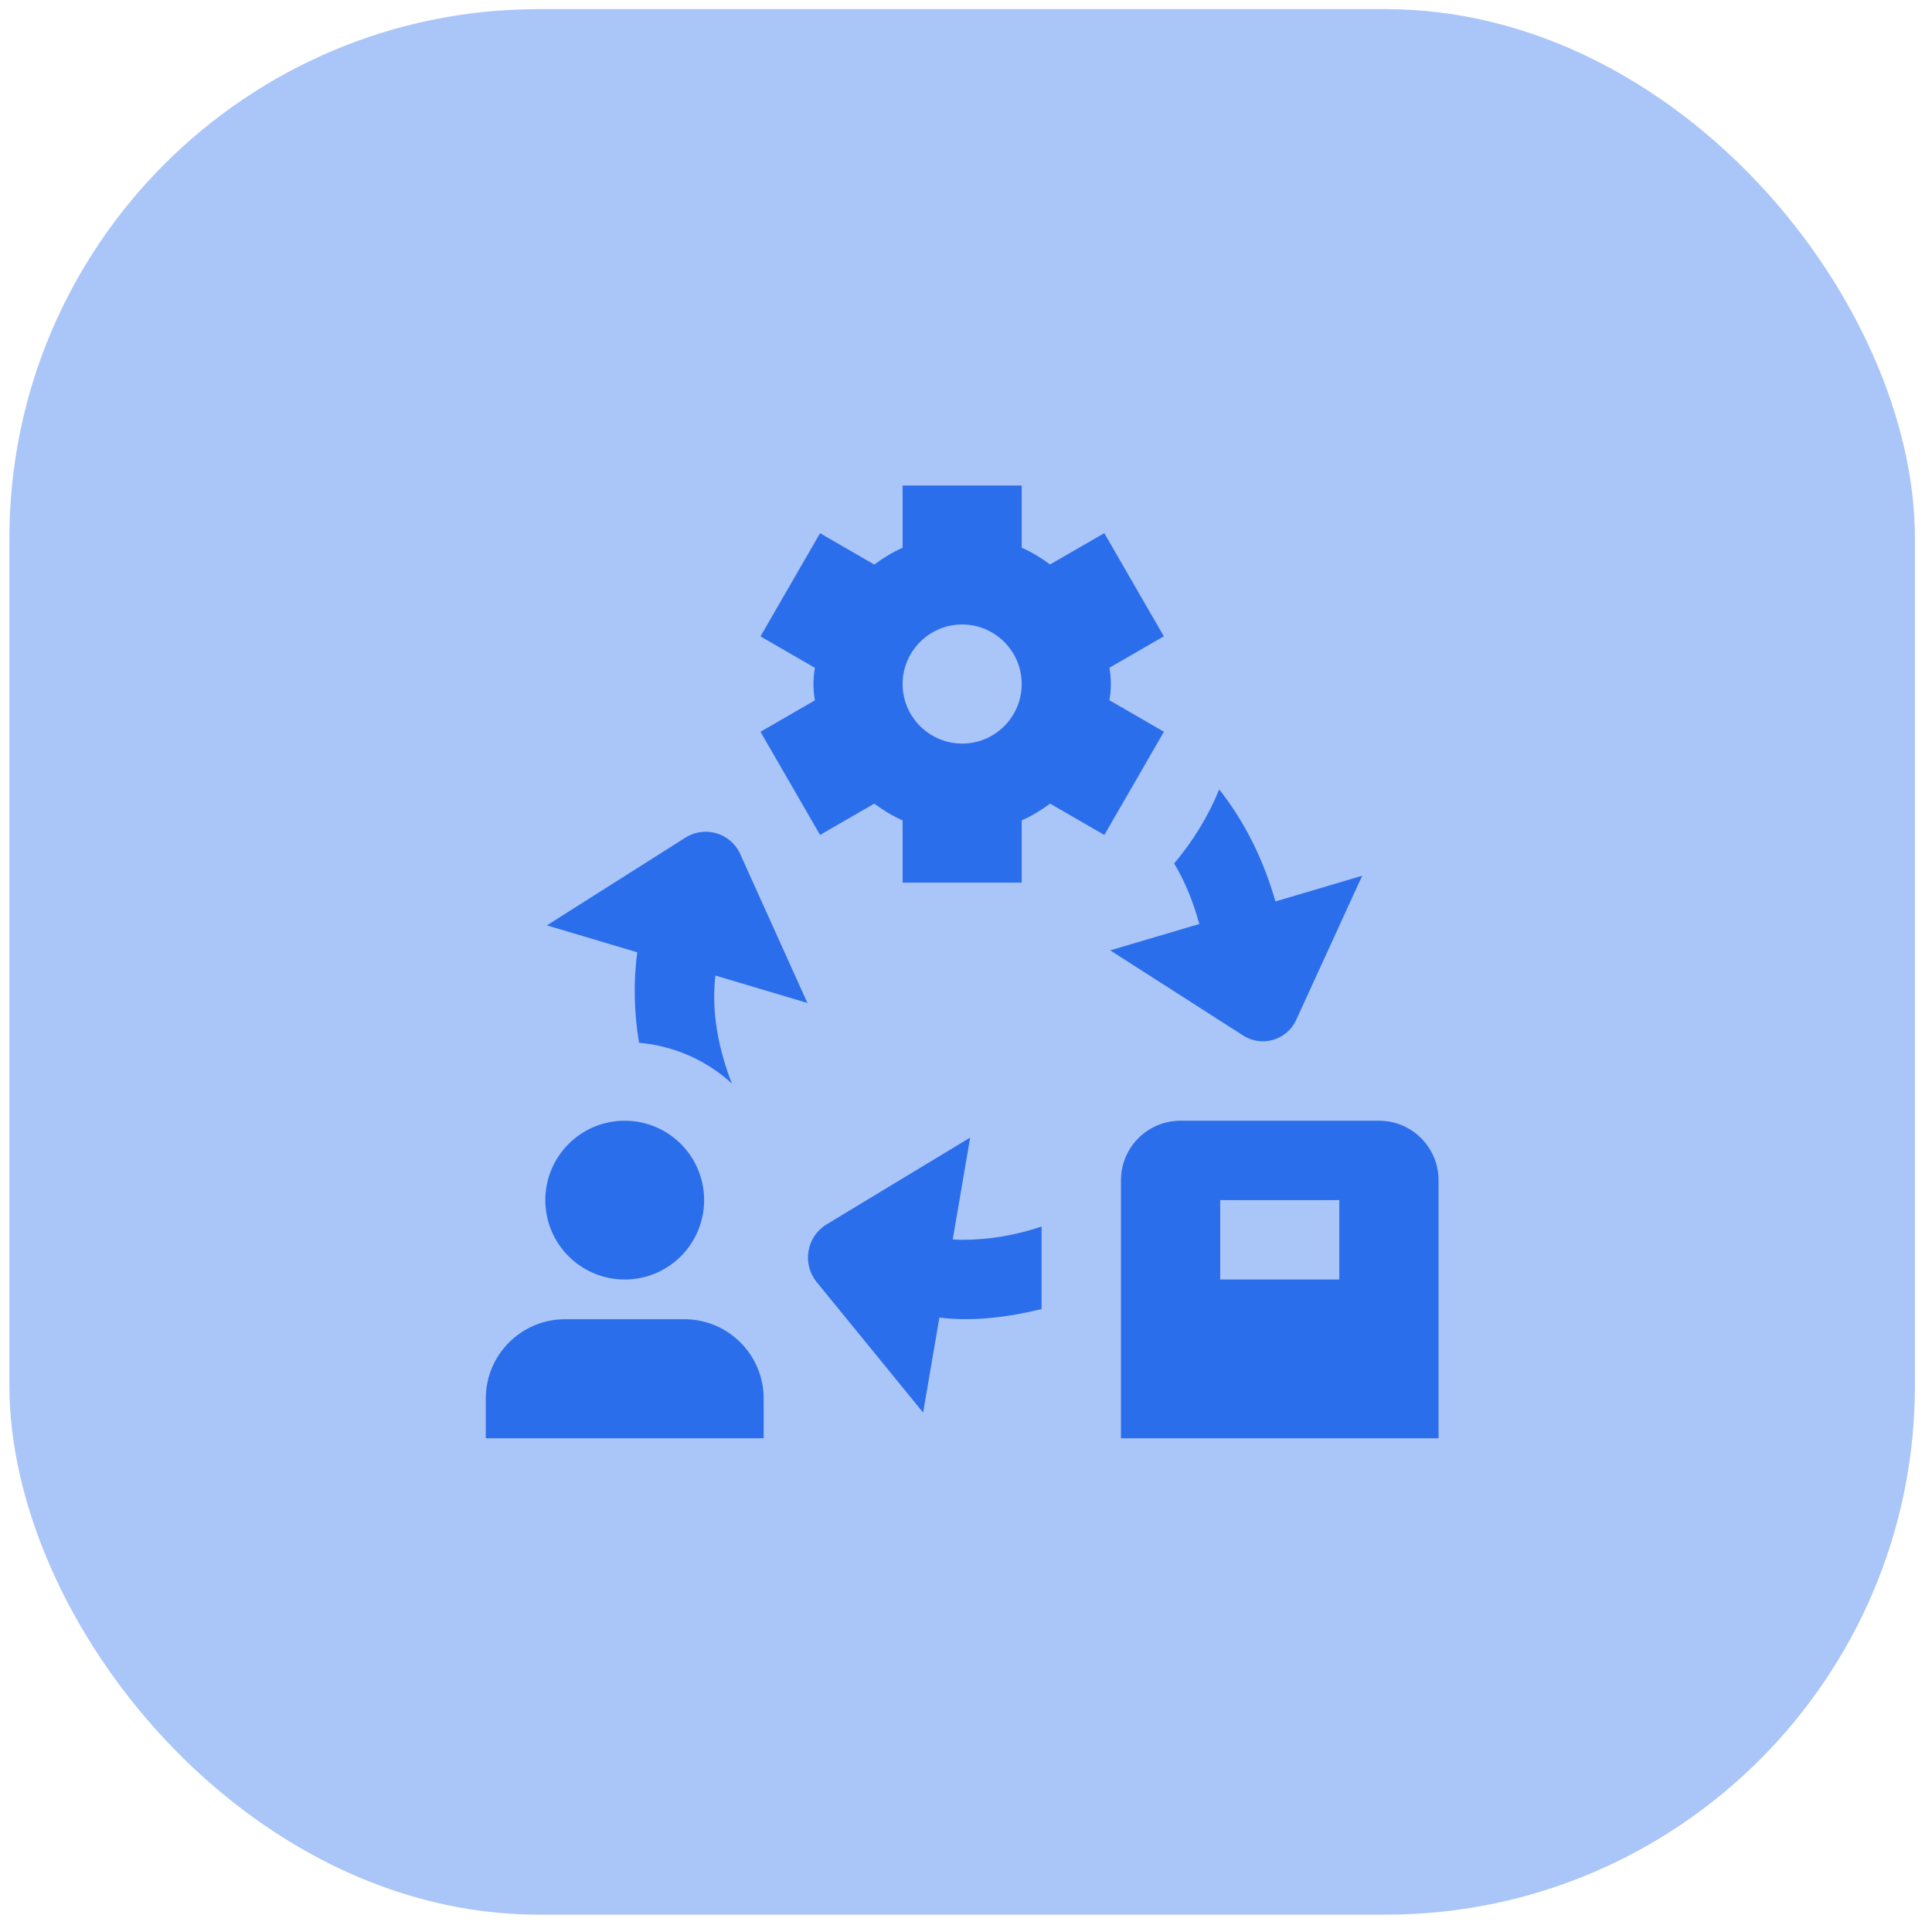
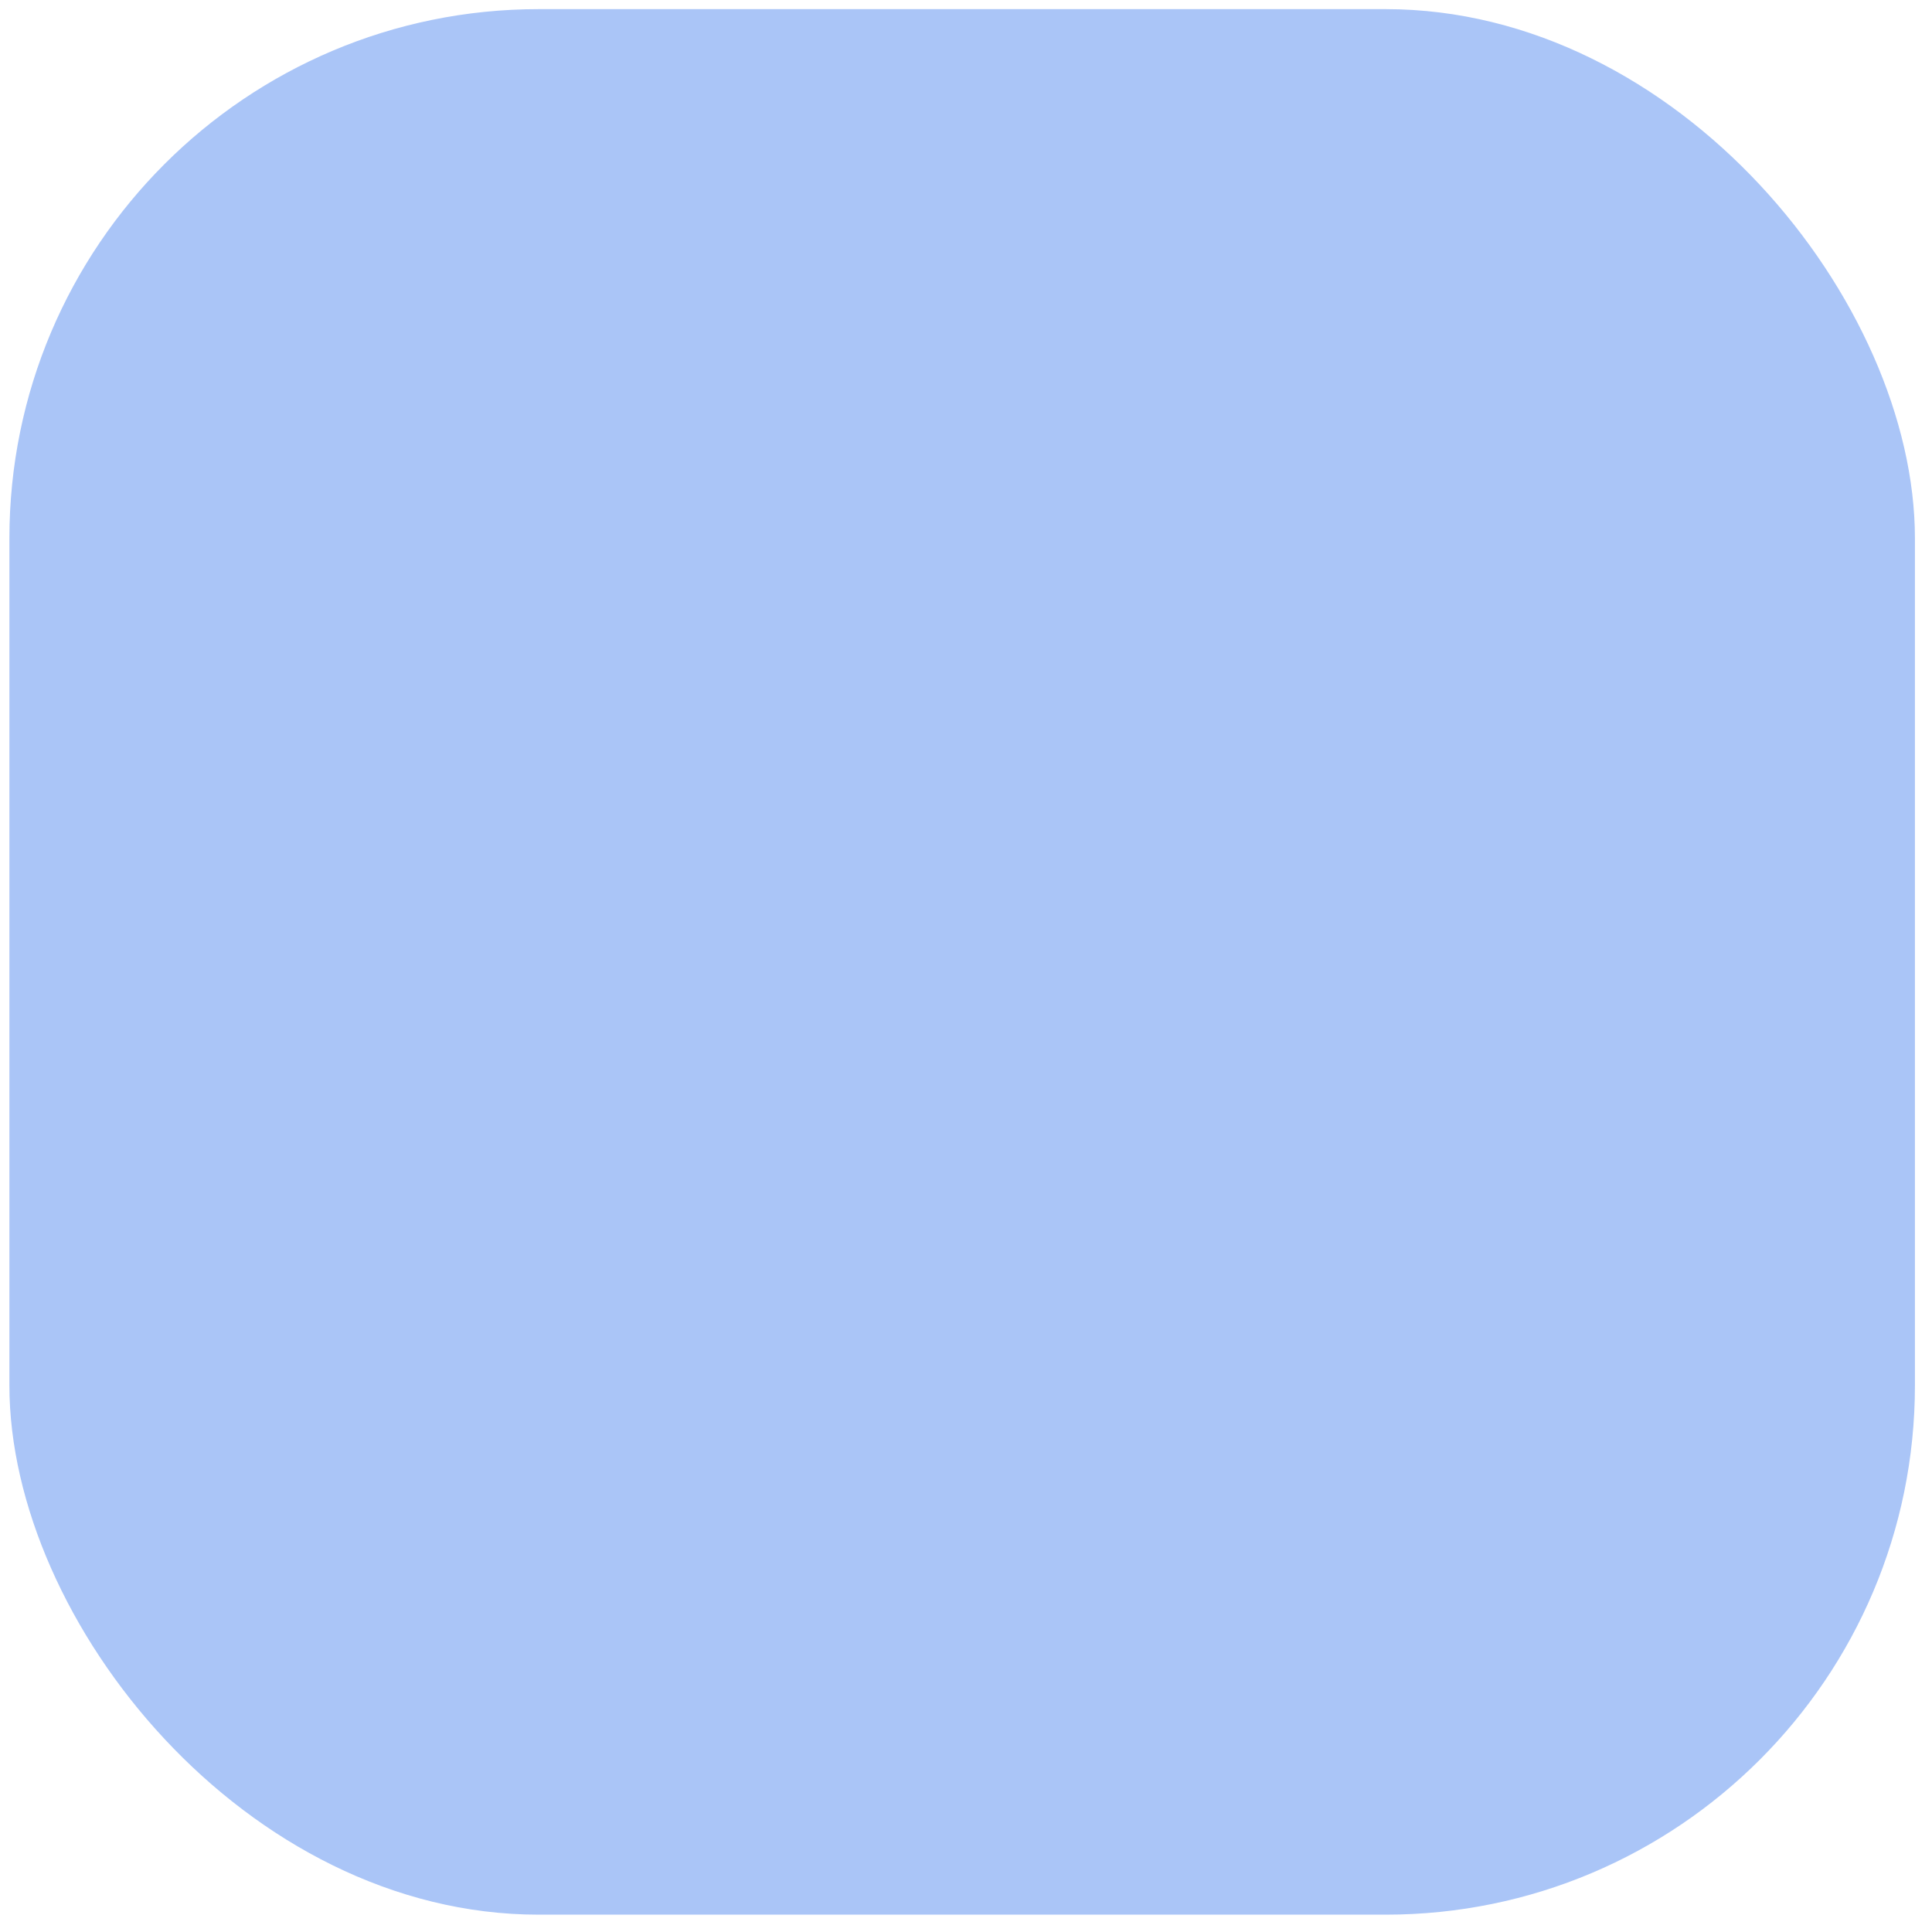
<svg xmlns="http://www.w3.org/2000/svg" width="73" height="73" viewBox="0 0 73 73" fill="none">
  <rect x="0.355" y="0.345" width="72" height="72" rx="20" fill="#AAC5F7" />
  <g clip-path="url(#clip0_7_3891)">
    <path d="M43.975 27.647L41.919 26.459C41.992 26.054 41.992 25.636 41.919 25.23L43.975 24.043L41.725 20.145L39.676 21.328C39.343 21.081 38.989 20.863 38.605 20.695V18.346H34.105V20.698C33.721 20.866 33.367 21.084 33.034 21.331L30.985 20.148L28.735 24.046L30.791 25.233C30.718 25.639 30.718 26.057 30.791 26.462L28.735 27.65L30.985 31.547L33.034 30.365C33.367 30.611 33.721 30.83 34.105 30.998V33.35H38.605V30.998C38.989 30.83 39.343 30.611 39.678 30.365L41.727 31.549L43.977 27.651L43.975 27.647ZM36.355 28.096C35.113 28.096 34.105 27.086 34.105 25.846C34.105 24.605 35.113 23.596 36.355 23.596C37.597 23.596 38.605 24.605 38.605 25.846C38.605 27.086 37.597 28.096 36.355 28.096ZM28.855 52.846V54.346H18.355V52.846C18.355 51.188 19.698 49.846 21.355 49.846H25.855C27.512 49.846 28.855 51.188 28.855 52.846ZM20.605 45.346C20.605 43.688 21.948 42.346 23.605 42.346C25.262 42.346 26.605 43.688 26.605 45.346C26.605 47.003 25.262 48.346 23.605 48.346C21.948 48.346 20.605 47.003 20.605 45.346ZM52.105 42.346H44.605C43.363 42.346 42.355 43.353 42.355 44.596V54.346H54.355V44.596C54.355 43.353 53.347 42.346 52.105 42.346ZM50.605 48.346H46.105V45.346H50.605V48.346ZM46.993 39.14L41.95 35.909L45.316 34.913C45.091 34.105 44.791 33.329 44.365 32.626C45.07 31.793 45.648 30.852 46.068 29.828C47.044 31.066 47.749 32.508 48.191 34.061L51.469 33.09L48.968 38.555C48.614 39.299 47.694 39.572 46.993 39.14ZM36.355 46.846C37.405 46.846 38.411 46.664 39.355 46.344V49.463C38.133 49.763 36.782 49.944 35.494 49.784L34.88 53.373L30.847 48.429C30.304 47.744 30.475 46.739 31.216 46.273L36.657 42.983L35.999 46.829C36.118 46.835 36.235 46.847 36.356 46.847L36.355 46.846ZM27.959 32.249L30.508 37.897L27.032 36.861C26.864 38.255 27.166 39.7 27.655 40.943C26.713 40.076 25.497 39.523 24.146 39.4C23.959 38.292 23.927 37.102 24.079 35.983L20.663 34.965L25.916 31.639C26.642 31.193 27.595 31.477 27.959 32.246V32.249Z" fill="#2B6EEB" />
  </g>
  <defs>
    <clipPath id="clip0_7_3891">
-       <rect width="36" height="36" fill="white" transform="translate(18.355 18.346)" />
-     </clipPath>
+       </clipPath>
  </defs>
</svg>